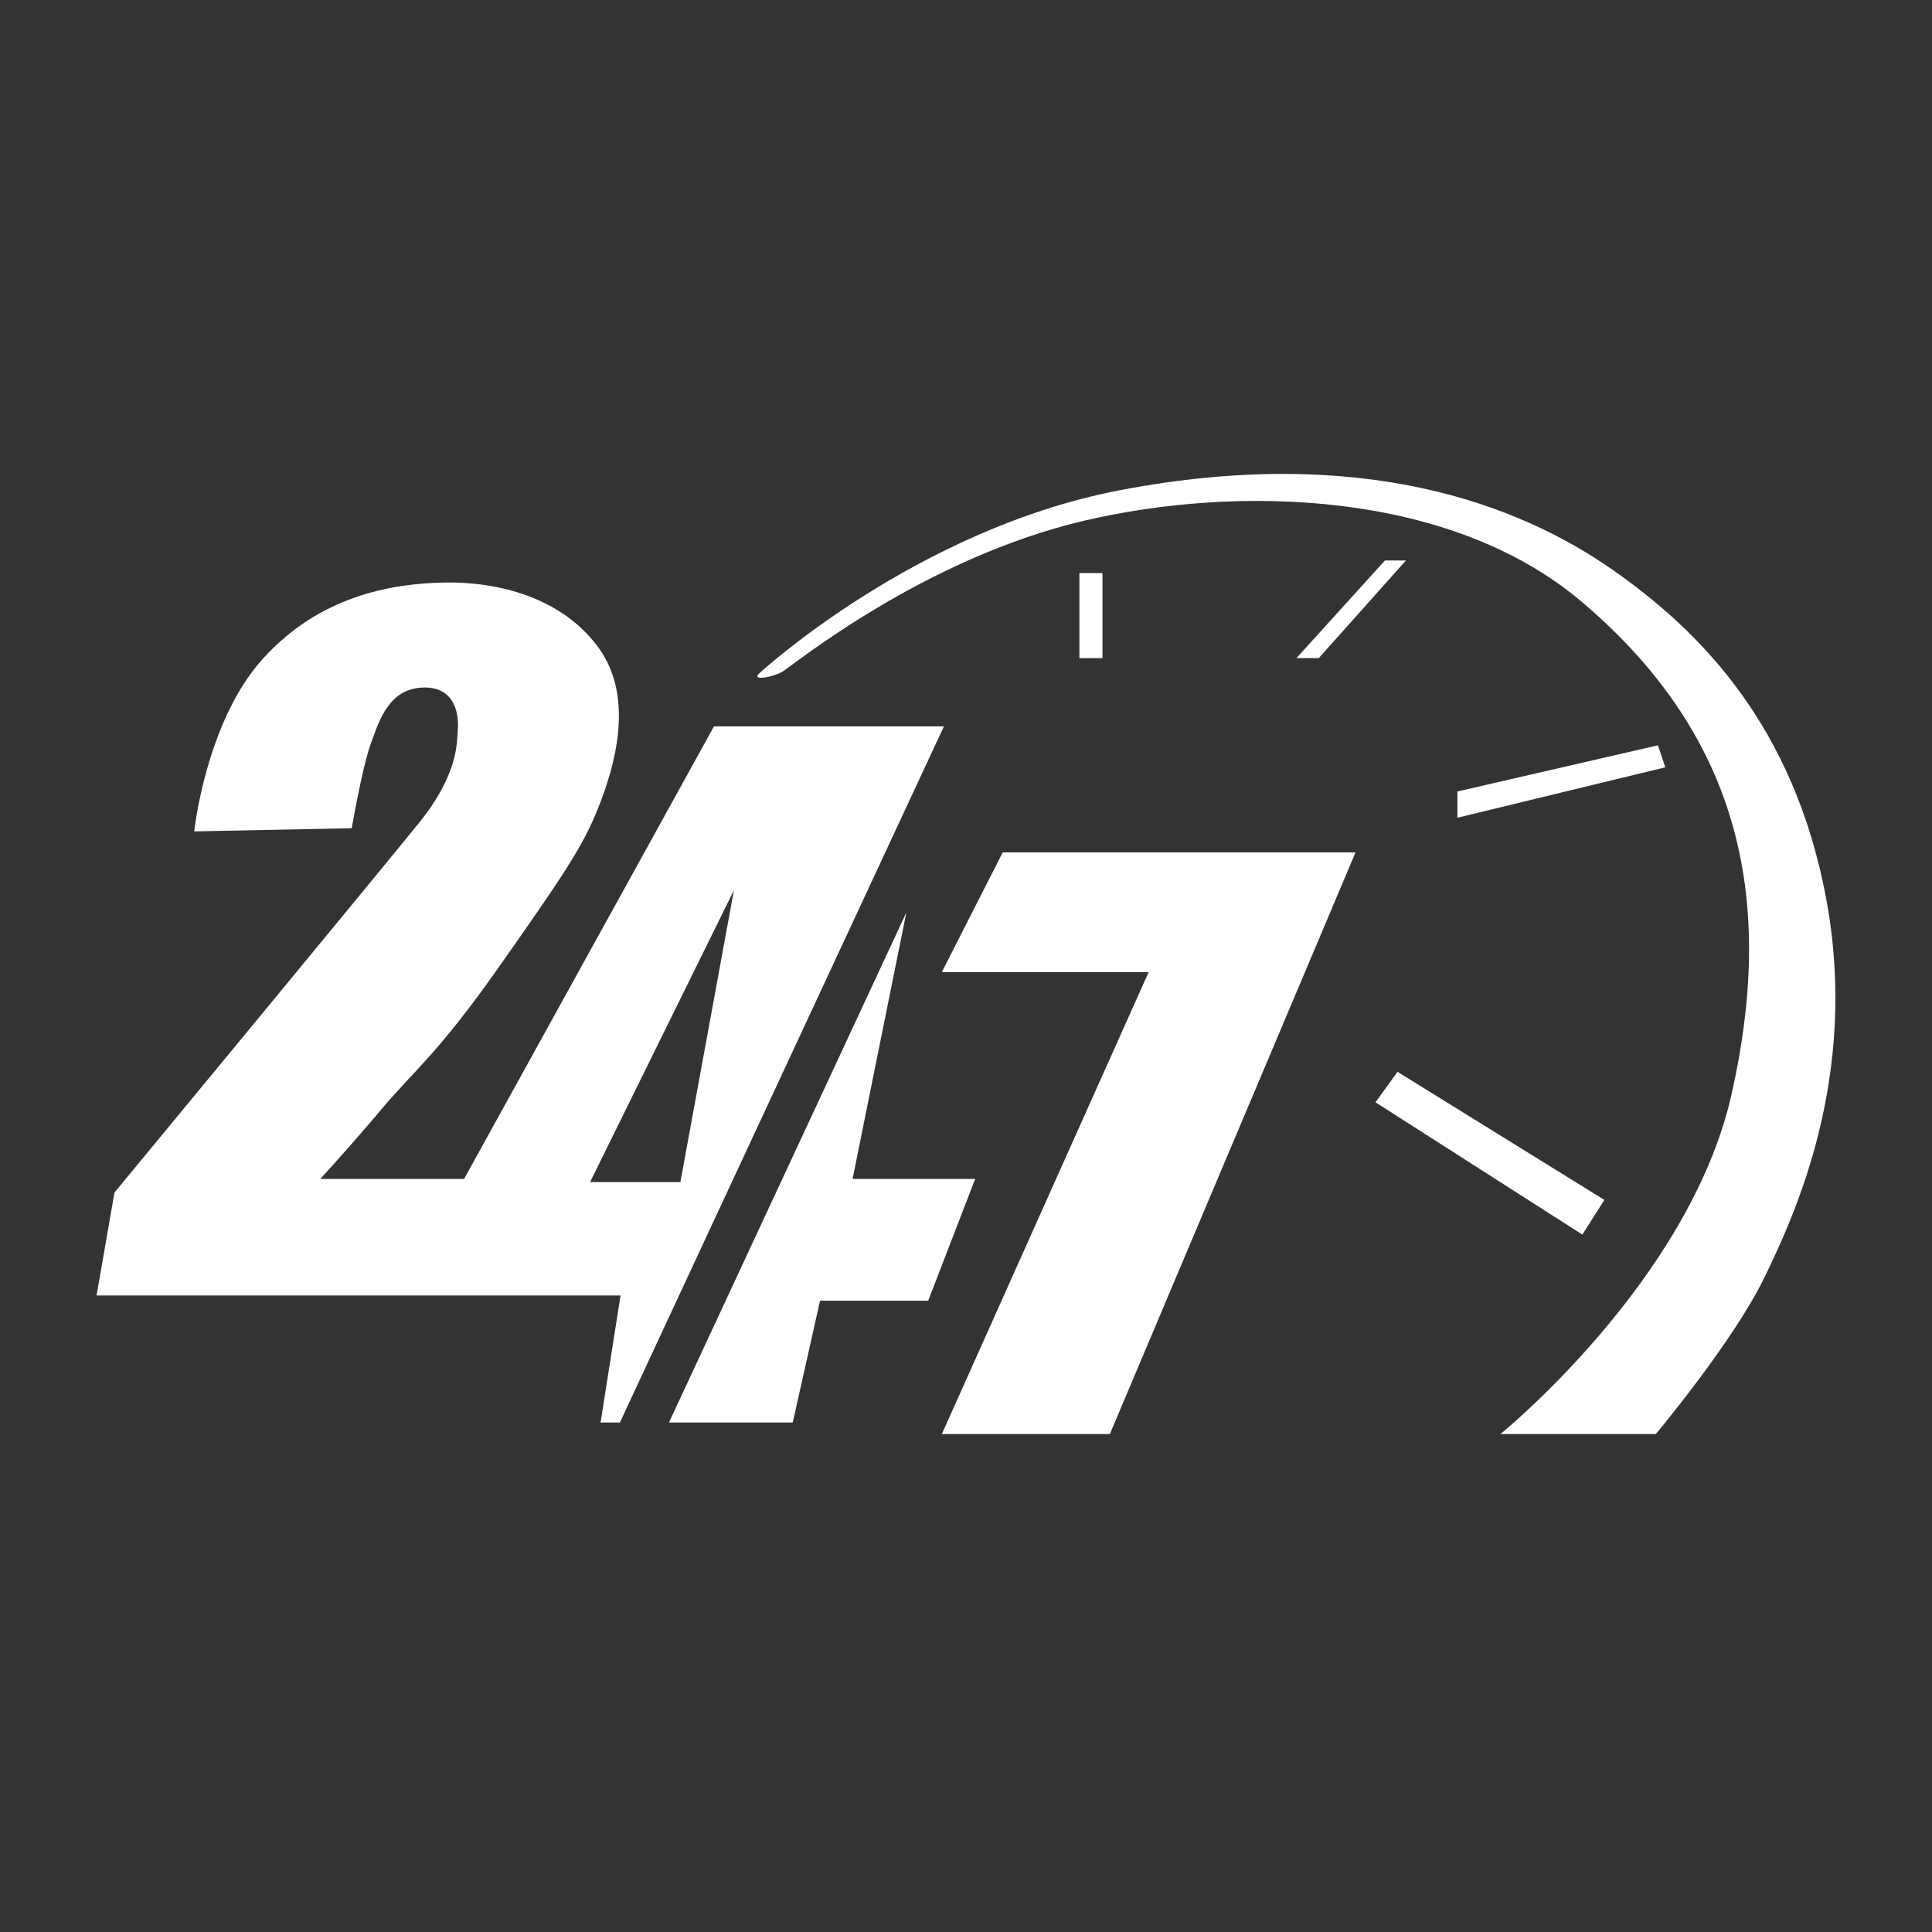
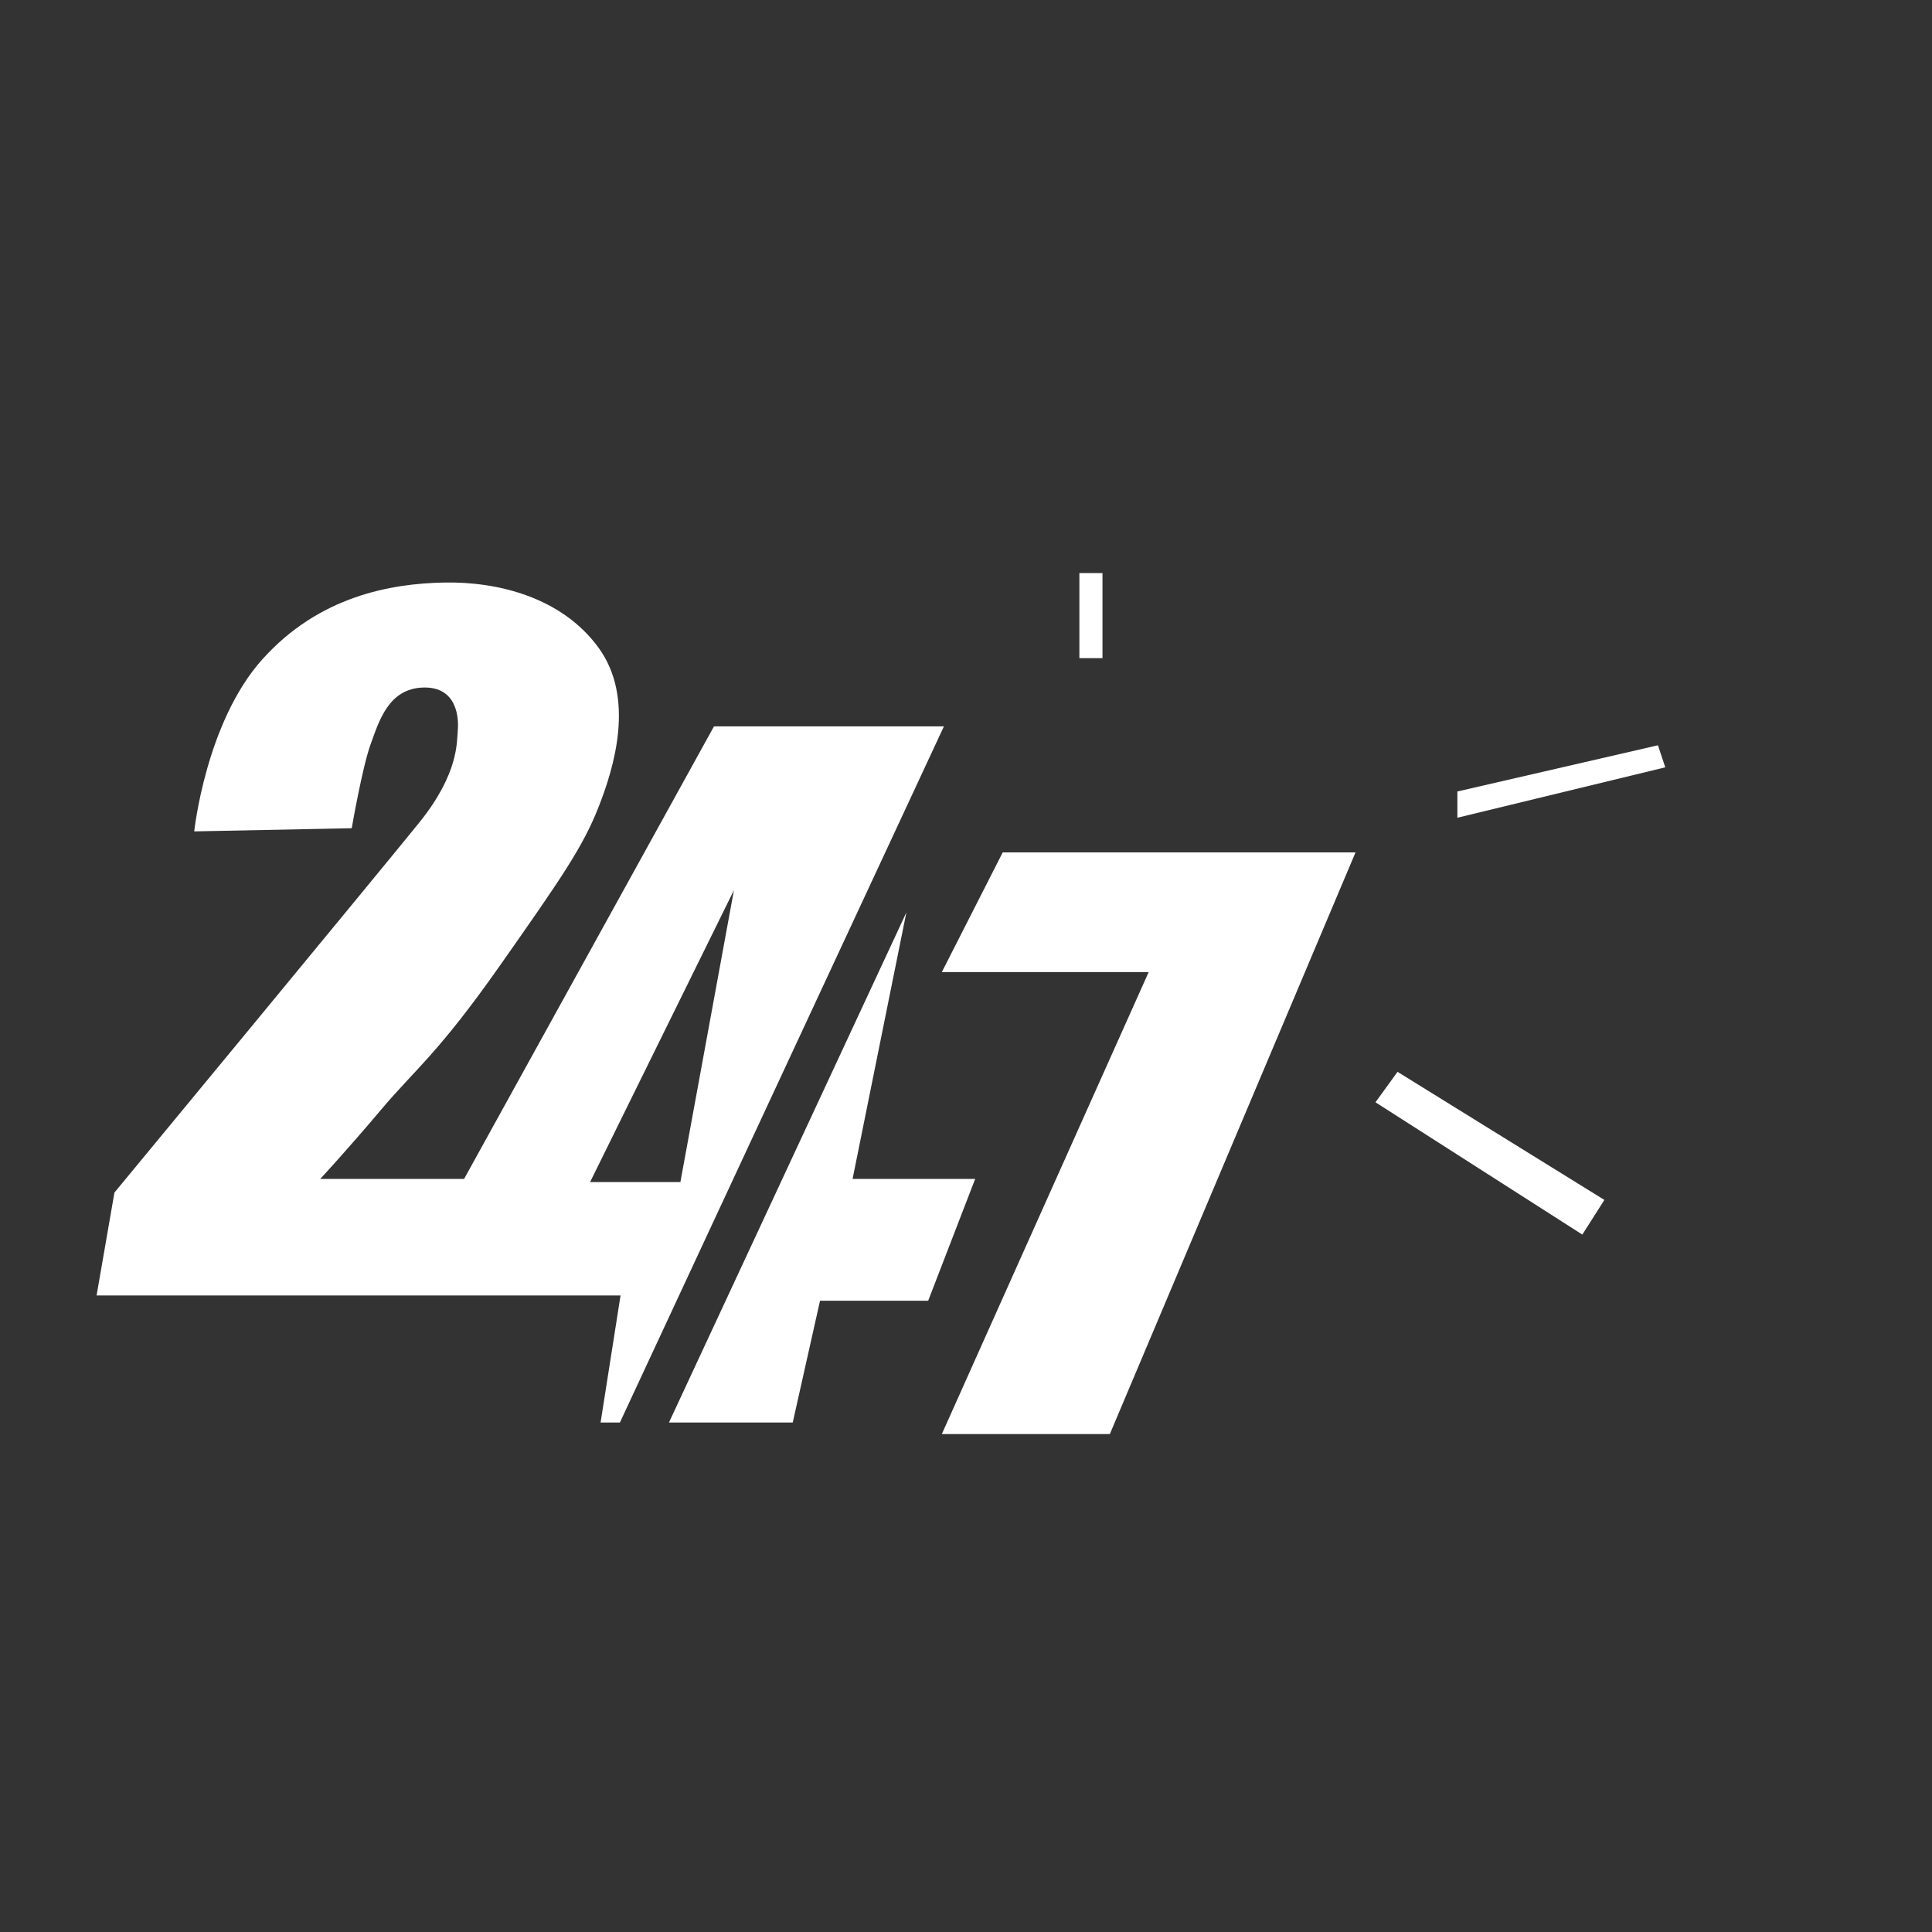
<svg xmlns="http://www.w3.org/2000/svg" width="210mm" height="210mm" viewBox="0 0 595.276 595.276">
  <rect x="0" y="0" width="595.276" height="595.276" fill="#333333" stroke="none" />
  <g id="b80dabaa-dac7-4244-ba41-ff9f8cb72039" data-name="Icon - Servis 24/7">
    <g id="f11f15a5-1fe7-4d5b-a895-f9f47feb4947" data-name="Negativ">
      <polygon points="262.692 363.245 279.266 281.136 206.115 438.301 244.252 438.301 252.663 400.773 285.986 400.773 300.463 363.245 262.692 363.245" style="fill:#fff" />
      <path d="M219.988,223.808l-77,139.437H98.669s8.411-9.059,18.764-21.353,17.47-17.146,36.557-44.322,25.558-36.557,30.411-48.851,11.323-33.646,0-49.175-31.058-20.381-47.557-20.058-38.5,4.206-55.969,23.617S59.846,256.16,59.846,256.16l48.528-.971s3.235-18.764,5.823-25.881,5.5-17.146,16.176-17.47,11,9.706,10.676,13.264.324,13.265-11.97,28.47S35.259,367.45,35.259,367.45l-5.5,31.7H191.2L185.048,438.3H191l99.834-214.493ZM181.813,364.215l44.322-89.938-16.5,89.938Z" style="fill:#fff" />
      <polygon points="308.955 262.63 417.658 262.63 341.954 441.86 290.191 441.86 353.924 299.512 290.191 299.512 308.955 262.63" style="fill:#fff" />
-       <path d="M234.115,207.309s48.1-44.276,111.074-56.292C419.325,136.871,467.8,155.222,496.92,175.6c26.463,18.525,55.968,47.665,65.889,102.016s-9.921,97.056-19.411,116.467-33.214,47.773-33.214,47.773H462.3s58.178-47.123,71.174-104.5c13.264-58.557,3.882-109.673-46.263-152.053C446.618,151,381.18,149.414,334.19,160.4c-49.822,11.646-90.154,44.861-93.173,46.586S231.078,209.955,234.115,207.309Z" style="fill:#fff" />
      <rect x="332.572" y="176.575" width="7.117" height="26.205" style="fill:#fff" />
-       <polygon points="426.716 172.692 433.186 172.692 406.334 202.78 399.439 202.78 426.716 172.692" style="fill:#fff" />
      <polygon points="510.831 229.632 449.039 243.866 449.039 251.954 513.095 236.425 510.831 229.632" style="fill:#fff" />
      <polygon points="430.598 330.246 494.331 369.715 487.538 380.391 423.804 339.628 430.598 330.246" style="fill:#fff" />
    </g>
  </g>
</svg>